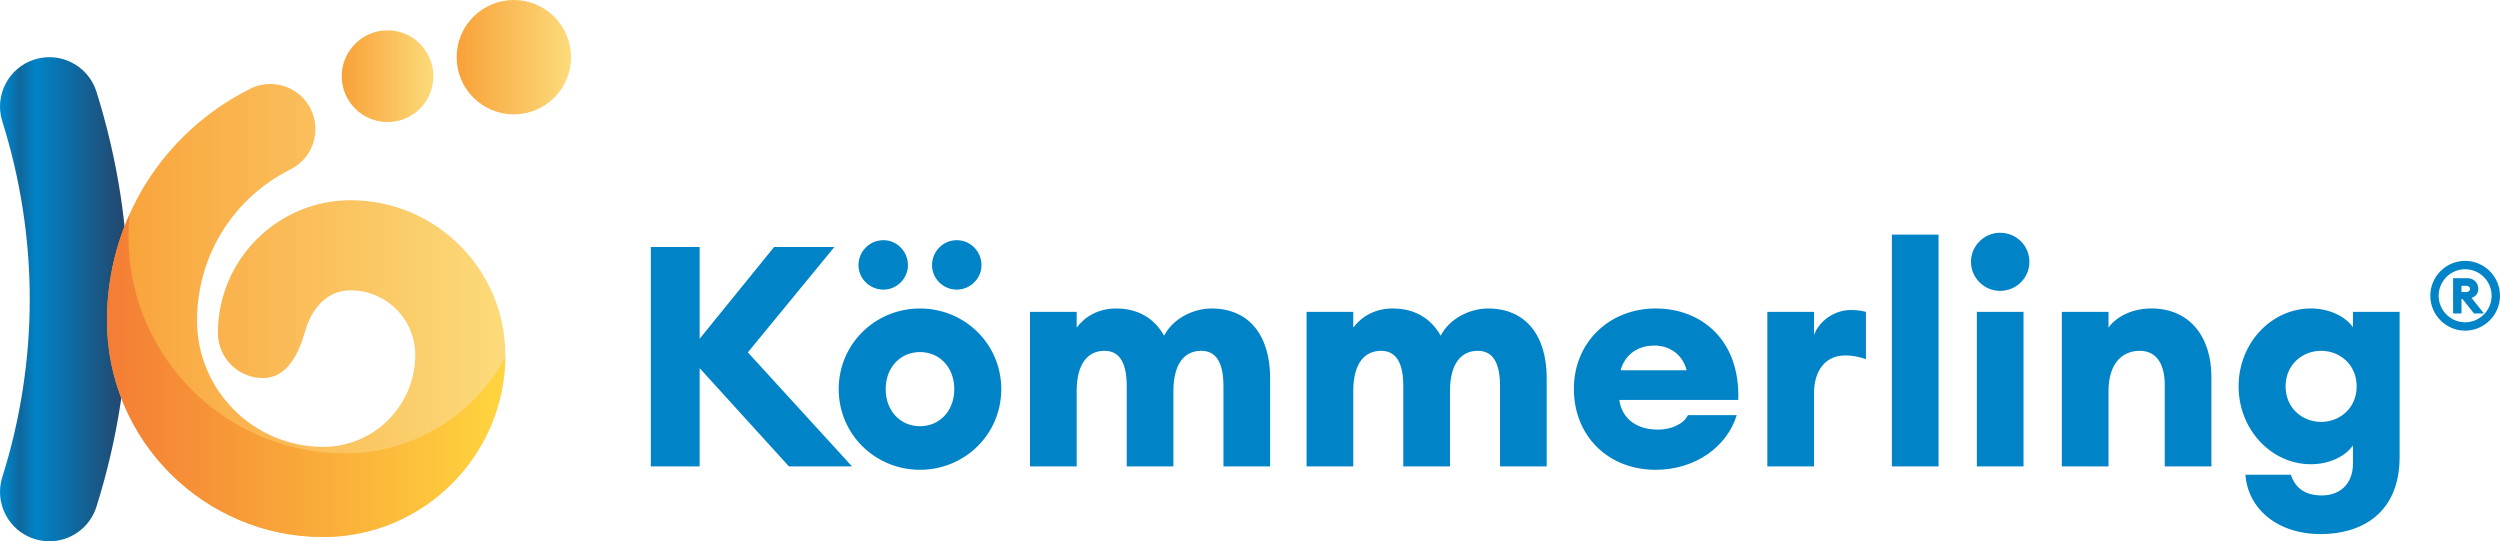
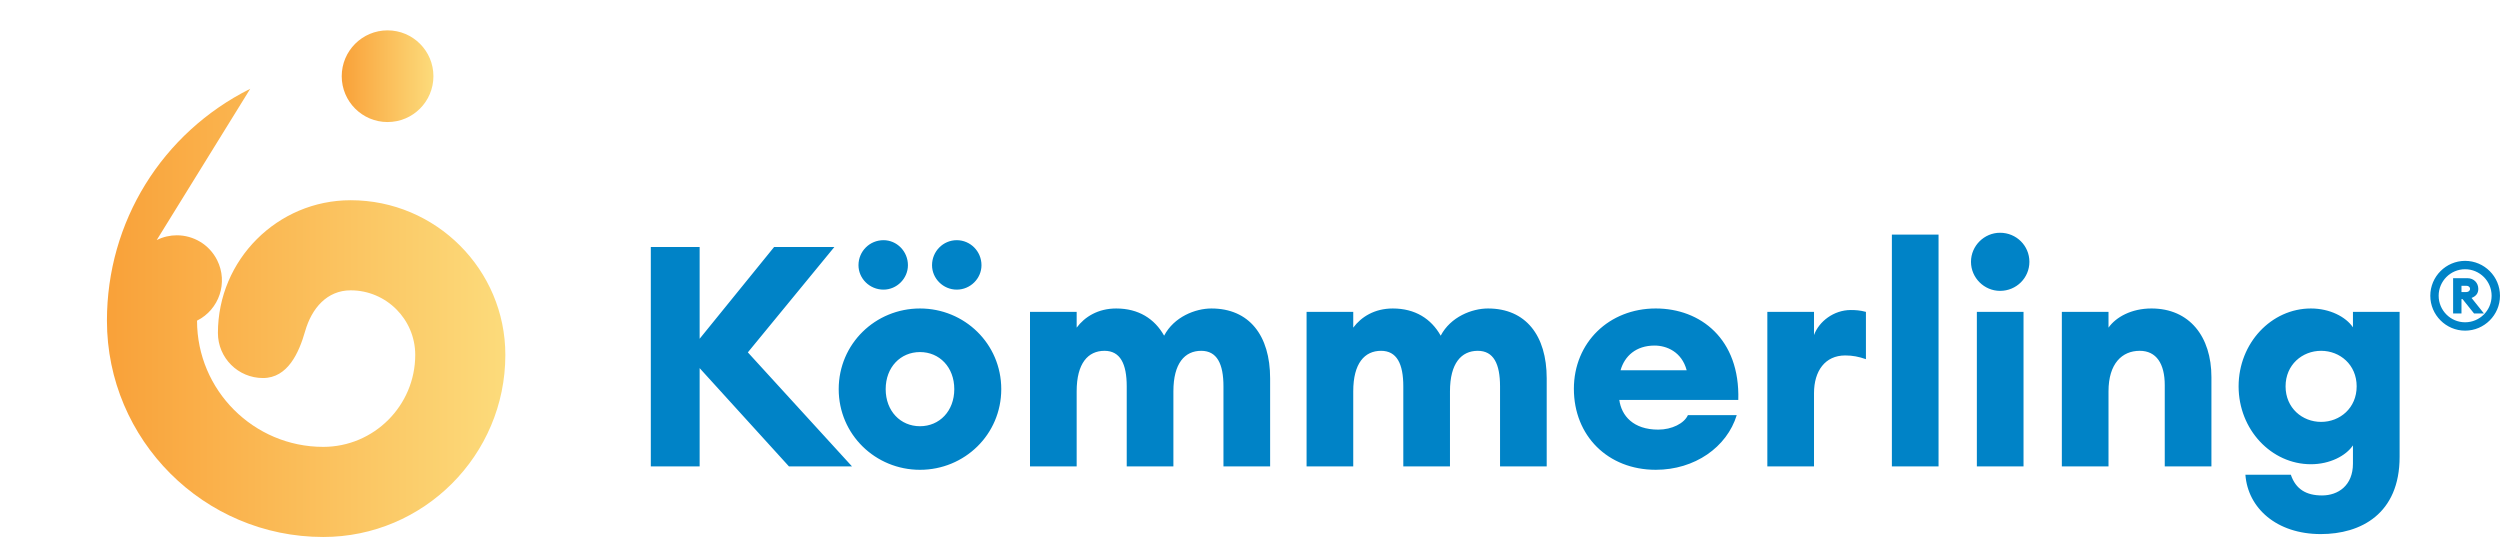
<svg xmlns="http://www.w3.org/2000/svg" xmlns:xlink="http://www.w3.org/1999/xlink" xml:space="preserve" width="202.284mm" height="43.798mm" version="1.1" style="shape-rendering:geometricPrecision; text-rendering:geometricPrecision; image-rendering:optimizeQuality; fill-rule:evenodd; clip-rule:evenodd" viewBox="0 0 20179 4369.16">
  <defs>
    <style type="text/css">
   
    .fil0 {fill:#0083C7;fill-rule:nonzero}
    .fil5 {fill:url(#id0)}
    .fil3 {fill:url(#id1)}
    .fil2 {fill:url(#id2)}
    .fil4 {fill:url(#id3)}
    .fil1 {fill:url(#id4)}
   
  </style>
    <linearGradient id="id0" gradientUnits="userSpaceOnUse" x1="2758.19" y1="615.1" x2="3498.31" y2="615.1">
      <stop offset="0" style="stop-opacity:1; stop-color:#F9A139" />
      <stop offset="0" style="stop-opacity:1; stop-color:#F9A139" />
      <stop offset="1" style="stop-opacity:1; stop-color:#FCDB7B" />
    </linearGradient>
    <linearGradient id="id1" gradientUnits="userSpaceOnUse" x1="863.2" y1="3032.62" x2="4078.64" y2="3032.62">
      <stop offset="0" style="stop-opacity:1; stop-color:#F47D35" />
      <stop offset="0" style="stop-opacity:1; stop-color:#F9A939" />
      <stop offset="0" style="stop-opacity:1; stop-color:#F47D35" />
      <stop offset="1" style="stop-opacity:1; stop-color:#FFD53E" />
      <stop offset="1" style="stop-opacity:1; stop-color:#FFD53E" />
    </linearGradient>
    <linearGradient id="id2" gradientUnits="userSpaceOnUse" xlink:href="#id0" x1="863" y1="2506.19" x2="4078.87" y2="2506.19">
  </linearGradient>
    <linearGradient id="id3" gradientUnits="userSpaceOnUse" xlink:href="#id0" x1="3685.81" y1="461.55" x2="4608.99" y2="461.55">
  </linearGradient>
    <linearGradient id="id4" gradientUnits="userSpaceOnUse" x1="42.09" y1="2415.35" x2="960.55" y2="2415.35">
      <stop offset="0" style="stop-opacity:1; stop-color:#0083C7" />
      <stop offset="0.133" style="stop-opacity:1; stop-color:#10679D" />
      <stop offset="0.271" style="stop-opacity:1; stop-color:#0083C7" />
      <stop offset="1" style="stop-opacity:1; stop-color:#214A72" />
    </linearGradient>
  </defs>
  <g id="Camada_x0020_1">
    <g id="_2167360704720">
      <path class="fil0" d="M19868.17 2357.31l0 -50.63 39.13 0c16.89,0 29.94,9.2 29.94,25.32 0,14.58 -13.05,25.31 -29.94,25.31l-39.13 0zm-67.51 172.66l67.51 0 0 -115.89 8.46 0 92.84 115.89 79.78 0 -99.72 -125.06c35.26,-13.82 54.45,-36.84 54.45,-72.9 0,-47.57 -34.52,-86.74 -88.99,-86.74l-114.34 0 0 284.7zm310.77 -142.72c0,118.18 -95.89,214.12 -214.07,214.12 -117.41,0 -213.38,-95.94 -213.38,-214.12 0,-118.19 95.97,-214.09 213.38,-214.09 118.18,0 214.07,95.9 214.07,214.09zm-494.93 0c0,155.03 126.61,281.63 280.86,281.63 155.02,0 281.64,-126.6 281.64,-281.63 0,-154.99 -126.62,-281.63 -281.64,-281.63 -154.25,0 -280.86,126.64 -280.86,281.63zm-594.36 731.28c0,174.61 -134.69,286.86 -286.88,286.86 -152.16,0 -286.89,-112.25 -286.89,-286.86 0,-174.6 134.73,-286.88 286.89,-286.88 152.19,0 286.88,112.28 286.88,286.88zm-898.03 713.42c19.95,269.43 251.93,478.96 608.63,478.96 321.83,0 636.12,-162.19 636.12,-623.62l0 -1169.93 -376.65 0 0 124.71c-57.4,-84.8 -187.08,-152.16 -339.27,-152.16 -319.31,0 -583.71,279.38 -583.71,628.61 0,349.19 264.4,628.62 583.71,628.62 152.19,0 281.87,-67.36 339.27,-152.16l0 147.17c0,177.1 -119.76,256.95 -249.47,256.95 -127.22,0 -212.02,-49.95 -251.93,-167.16l-366.7 0zm-1481.67 -67.35l376.68 0 0 -606.19c0,-224.5 109.75,-326.77 251.93,-326.77 134.7,0 202.08,104.76 202.08,276.9l0 656.06 376.68 0 0 -720.94c0,-326.77 -177.16,-553.76 -483.94,-553.76 -162.17,0 -286.86,69.85 -346.75,154.65l0 -127.21 -376.68 0 0 1247.25zm-685.93 0l376.68 0 0 -1247.25 -376.68 0 0 1247.25zm-47.42 -1651.4c0,129.76 107.29,234.54 234.51,234.54 132.2,0 236.96,-104.77 236.96,-234.54 0,-129.68 -104.76,-234.45 -236.96,-234.45 -127.22,0 -234.51,104.76 -234.51,234.45zm-638.53 1651.43l376.7 0 0 -1870.91 -376.7 0 0 1870.91zm-1005.24 -0.03l376.68 0 0 -591.19c0,-179.63 89.8,-304.36 251.93,-304.36 59.86,0 109.75,10.01 167.15,29.97l0 -381.67c-44.93,-12.5 -84.84,-14.97 -122.28,-14.97 -137.16,0 -256.92,92.29 -296.8,202.02l0 -187.04 -376.68 0 0 1247.25zm-1184.84 -775.81c32.43,-114.74 124.69,-199.55 274.42,-199.55 97.27,0 219.47,49.92 259.42,199.55l-533.83 0zm-376.68 149.69c0,379.18 274.38,653.53 661.04,653.53 314.32,0 573.77,-182.09 653.59,-441.48l-394.15 0c-29.93,67.32 -129.71,117.21 -239.49,117.21 -202.04,0 -296.82,-112.26 -314.28,-239.49l960.33 0c15.02,-493.92 -306.78,-738.37 -666,-738.37 -376.66,0 -661.04,274.42 -661.04,648.6zm-2157.65 626.12l376.69 0 0 -606.19c0,-227.02 92.29,-326.77 224.49,-326.77 127.22,0 179.6,104.76 179.6,286.88l0 646.08 376.68 0 0 -606.19c0,-227.02 92.29,-326.77 224.49,-326.77 127.22,0 179.63,104.76 179.63,286.88l0 646.08 376.65 0 0 -710.96c0,-346.71 -169.62,-563.73 -473.96,-563.73 -129.68,0 -301.81,67.36 -381.65,219.51 -77.32,-137.19 -207.03,-219.51 -386.65,-219.51 -147.16,0 -254.43,67.36 -319.28,154.65l0 -127.21 -376.69 0 0 1247.25zm-2232.47 0l376.68 0 0 -606.19c0,-227.02 92.29,-326.77 224.49,-326.77 127.22,0 179.6,104.76 179.6,286.88l0 646.08 376.68 0 0 -606.19c0,-227.02 92.29,-326.77 224.5,-326.77 127.21,0 179.62,104.76 179.62,286.88l0 646.08 376.66 0 0 -710.96c0,-346.71 -169.63,-563.73 -473.97,-563.73 -129.67,0 -301.82,67.36 -381.64,219.51 -77.33,-137.19 -207.03,-219.51 -386.66,-219.51 -147.17,0 -254.43,67.36 -319.28,154.65l0 -127.21 -376.68 0 0 1247.25zm-790.7 -1623.94c0,107.29 89.8,197.06 199.55,197.06 109.75,0 199.58,-89.77 199.58,-197.06 0,-112.25 -89.83,-202.08 -199.58,-202.08 -109.75,0 -199.55,89.83 -199.55,202.08zm179.59 1000.31c0,177.11 -119.73,299.33 -276.87,299.33 -157.18,0 -276.9,-122.22 -276.9,-299.33 0,-177.14 119.73,-299.33 276.9,-299.33 157.15,0 276.87,122.19 276.87,299.33zm-773.29 -1000.31c0,107.29 89.8,197.06 202.05,197.06 107.27,0 197.06,-89.77 197.06,-197.06 0,-112.25 -89.79,-202.08 -197.06,-202.08 -112.25,0 -202.05,89.83 -202.05,202.08zm-159.67 1000.31c0,366.67 296.86,651.06 656.09,651.06 359.19,0 656.06,-284.38 656.06,-651.06 0,-366.71 -296.86,-651.1 -656.06,-651.1 -359.22,0 -656.09,284.38 -656.09,651.1zm-1516.64 -1147.47l394.14 0 0 740.83 601.18 -740.83 486.44 0 -698.47 850.61 840.64 920.46 -508.89 0 -720.91 -793.24 0 793.24 -394.14 0 0 -1771.07z" />
      <g>
-         <path class="fil1" d="M398.51 461.55c-39.55,0 -79.81,5.95 -119.54,18.45l0 0c-209.9,65.94 -326.49,289.57 -260.52,499.47l0 0c295.4,939.39 295.4,1932.39 0,2871.74l0 0c-65.97,209.84 50.63,433.49 260.49,499.55l0 0c39.75,12.49 80.01,18.4 119.57,18.4l0 0c169.39,0 326.44,-108.87 379.92,-278.99l0 0c344.57,-1095.63 344.57,-2253.96 0,-3349.68l0 0c-53.46,-170.11 -210.54,-278.95 -379.86,-278.95l0 0c0,0 -0.03,0 -0.06,0l0 0z" />
-         <path class="fil2" d="M2019.76 716.53c-713.52,357.06 -1156.76,1074.25 -1156.76,1871.7l0 0c0,962.79 783.28,1746.14 1746.14,1746.14l0 0c810.43,0 1469.74,-659.31 1469.74,-1469.71 0,-688.39 -560.1,-1248.45 -1248.52,-1248.45l0 0c-590.83,0 -1071.51,480.7 -1071.51,1071.54l0 0c0,200.85 162.76,363.64 363.64,363.64l0 0c200.89,0 290.94,-205.43 340.38,-378.02l0 0c53.51,-186.65 177.7,-329.84 367.49,-329.84l0 0c287.38,0 521.19,233.77 521.19,521.13l0 0c0,409.37 -333.05,742.39 -742.41,742.39l0 0c-561.76,0 -1018.82,-457.08 -1018.82,-1018.82l0 0c0,-520.28 289.25,-988.21 754.9,-1221.23l0 0c179.59,-89.88 252.36,-308.36 162.51,-487.95l0 0c-63.76,-127.38 -192.14,-201.02 -325.53,-201.02 -54.69,0 -110.21,12.4 -162.44,38.5l0 0z" />
-         <path class="fil3" d="M863.21 2588.23c0,962.79 783.34,1746.14 1746.18,1746.14l0 0c804.17,0 1459.25,-649.33 1469.29,-1451.19 -248.16,461.57 -735.72,776.22 -1295.37,776.22l0 0c-962.9,0 -1746.23,-783.34 -1746.23,-1746.22l0 0c0,-61.31 2.89,-122.05 8.11,-182.3l0 0c-118.08,264.08 -181.97,554.9 -181.97,857.35l0 0z" />
-         <path class="fil4" d="M3685.77 461.55c0,254.92 206.71,461.57 461.64,461.57l0 0c254.86,0 461.57,-206.65 461.57,-461.57 0,-254.96 -206.71,-461.55 -461.57,-461.55 -254.93,0 -461.64,206.59 -461.64,461.55l0 0z" />
+         <path class="fil2" d="M2019.76 716.53c-713.52,357.06 -1156.76,1074.25 -1156.76,1871.7l0 0c0,962.79 783.28,1746.14 1746.14,1746.14l0 0c810.43,0 1469.74,-659.31 1469.74,-1469.71 0,-688.39 -560.1,-1248.45 -1248.52,-1248.45l0 0c-590.83,0 -1071.51,480.7 -1071.51,1071.54l0 0c0,200.85 162.76,363.64 363.64,363.64l0 0c200.89,0 290.94,-205.43 340.38,-378.02l0 0c53.51,-186.65 177.7,-329.84 367.49,-329.84l0 0c287.38,0 521.19,233.77 521.19,521.13l0 0c0,409.37 -333.05,742.39 -742.41,742.39l0 0c-561.76,0 -1018.82,-457.08 -1018.82,-1018.82l0 0l0 0c179.59,-89.88 252.36,-308.36 162.51,-487.95l0 0c-63.76,-127.38 -192.14,-201.02 -325.53,-201.02 -54.69,0 -110.21,12.4 -162.44,38.5l0 0z" />
        <path class="fil5" d="M2758.18 615.1c0,204.35 165.71,370.05 370.06,370.05l0 0c204.44,0 370.06,-165.7 370.06,-370.05l0 0c0,-204.38 -165.62,-370.05 -370.06,-370.05 -204.35,0 -370.06,165.67 -370.06,370.05z" />
      </g>
    </g>
  </g>
</svg>